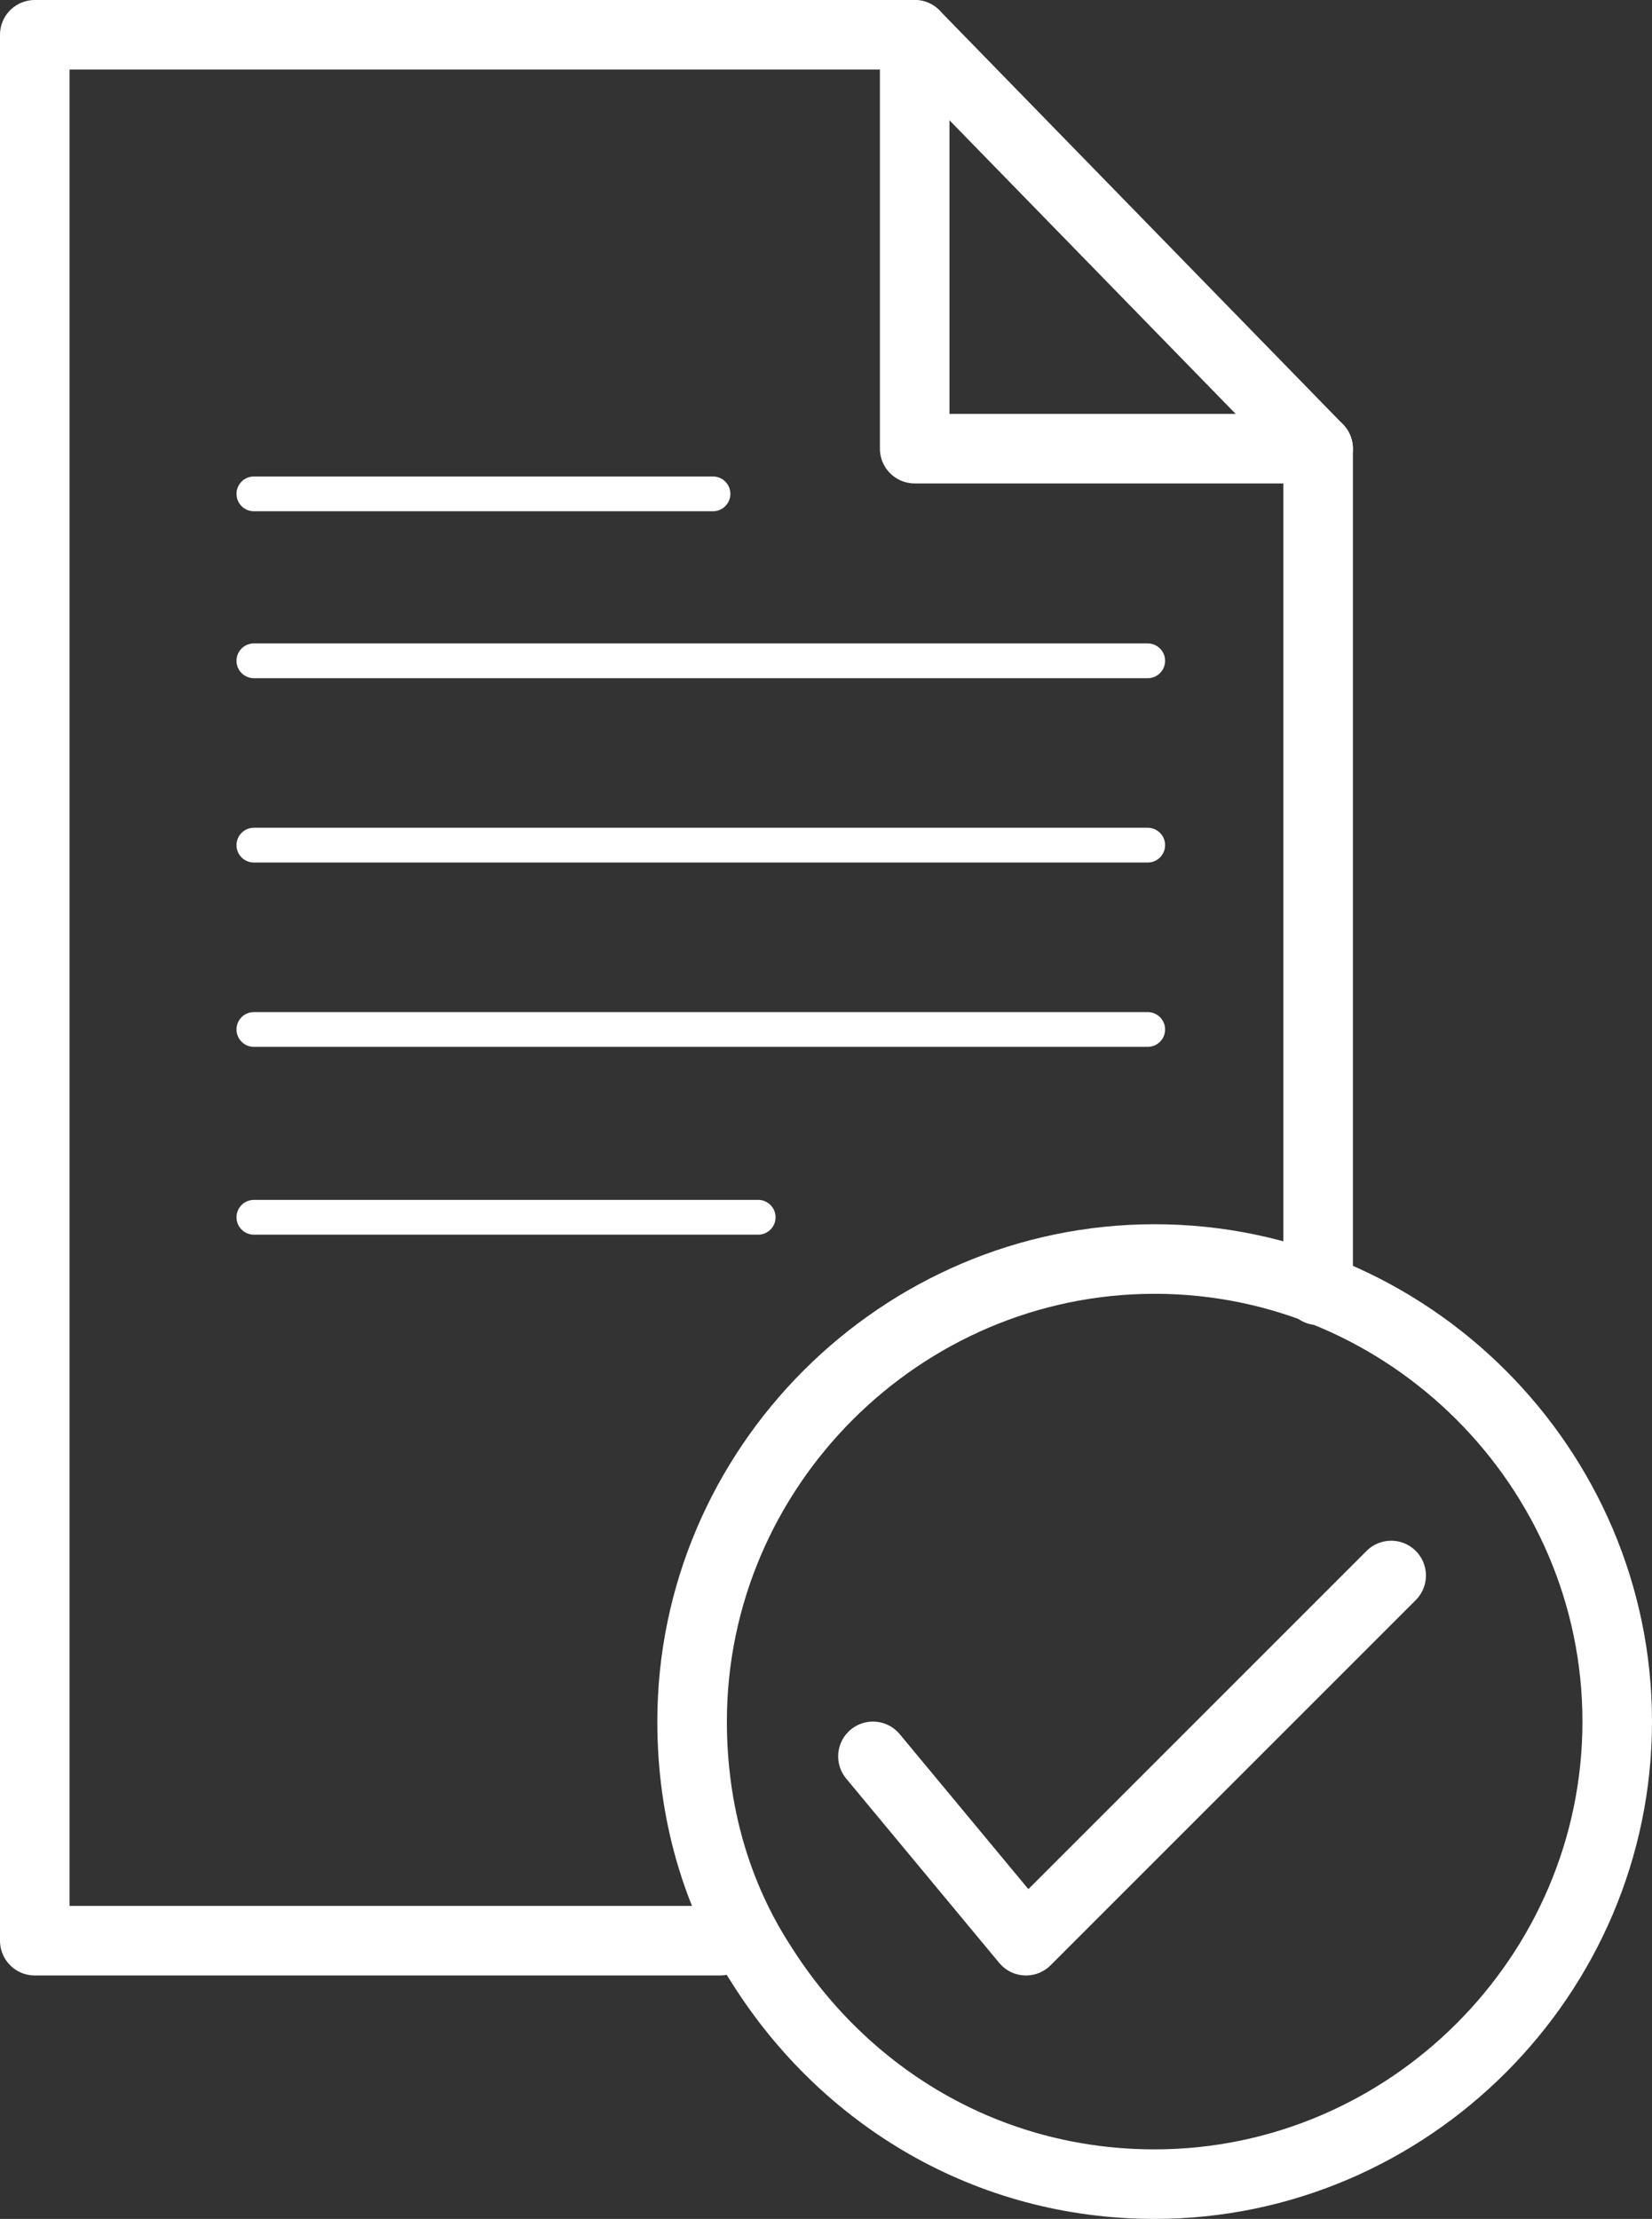
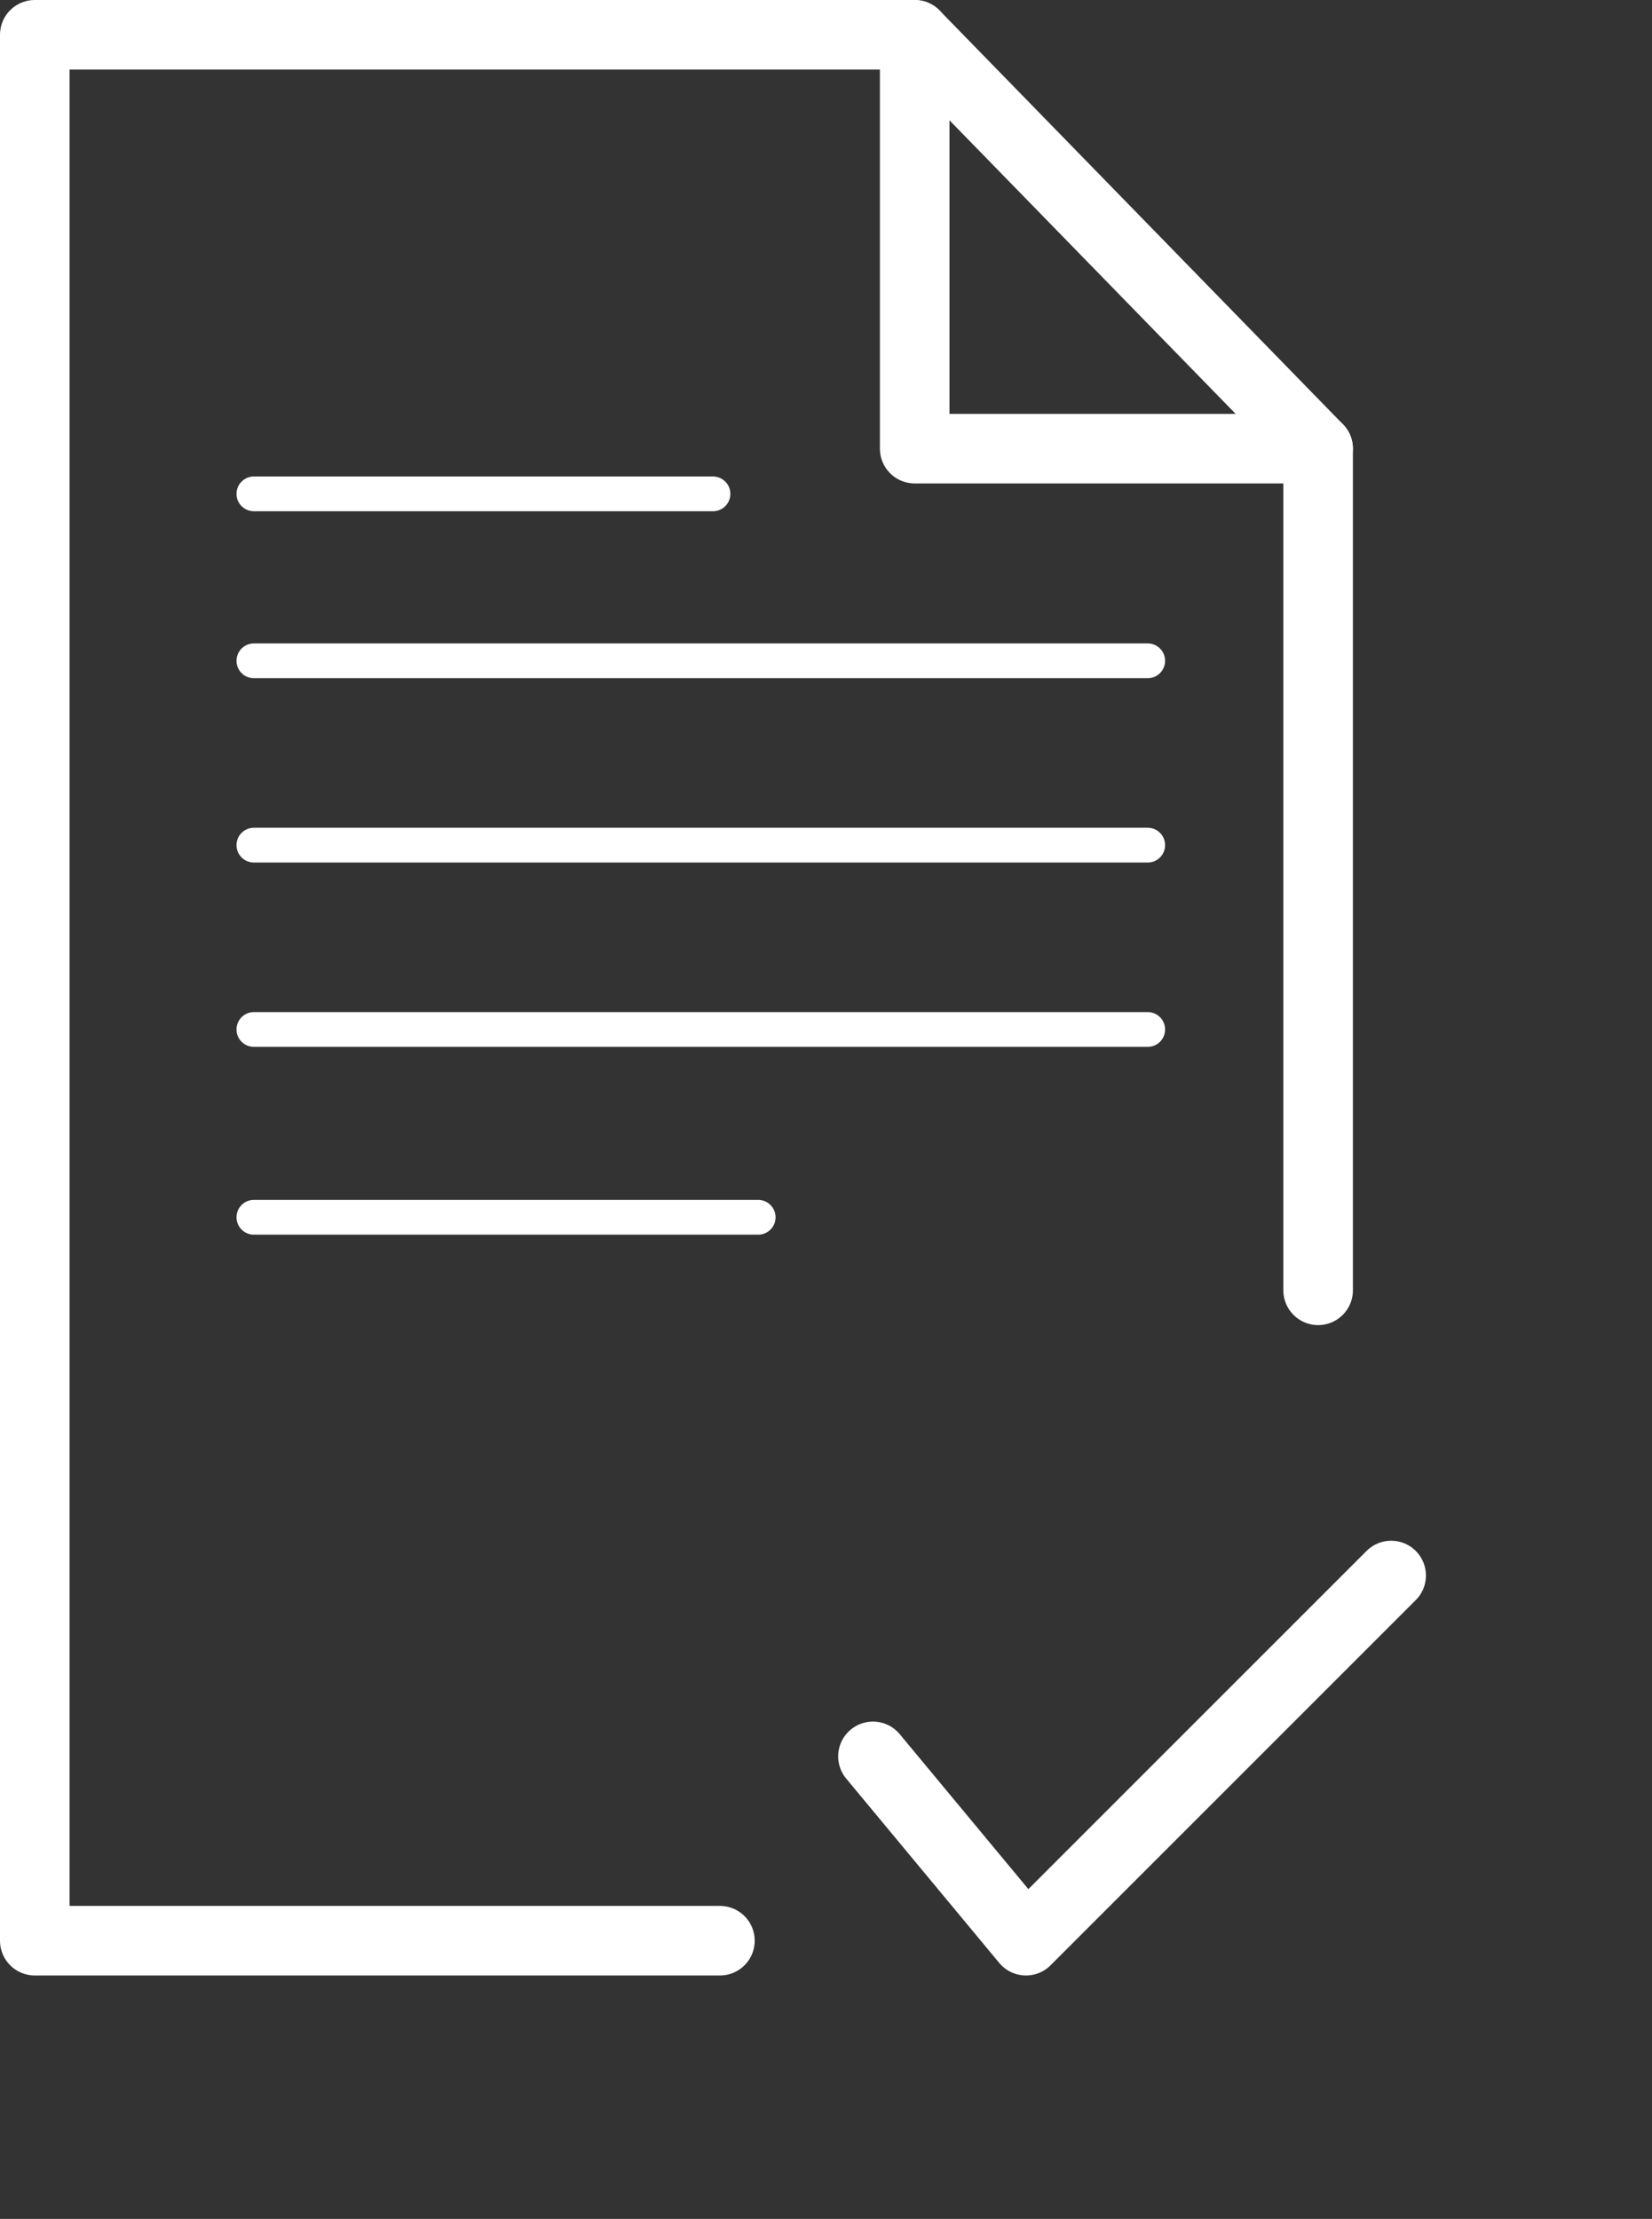
<svg xmlns="http://www.w3.org/2000/svg" version="1.1" id="Layer_2_00000101784587997395144130000002588084658209791632_" x="0px" y="0px" viewBox="0 0 47.5 63.8" style="enable-background:new 0 0 47.5 63.8;" xml:space="preserve">
  <rect x="0" y="0" width="47.5" height="63.8" fill="#333333" stroke="none" />
  <style type="text/css">
	.st0{fill:none;stroke:#FFFFFF;stroke-width:2;stroke-linecap:round;stroke-linejoin:round;}
	.st1{fill:none;stroke:#FFFFFF;stroke-linecap:round;stroke-linejoin:round;}
</style>
  <g id="Layer_1-2">
    <g>
      <polyline class="st0" points="20.7,55.8 1,55.8 1,1 26.3,1 37.9,12.9 37.9,37.1   " />
      <polyline class="st0" points="26.3,1 26.3,12.9 37.9,12.9   " />
      <line class="st1" x1="7.3" y1="14.2" x2="20.5" y2="14.2" />
      <line class="st1" x1="7.3" y1="19" x2="33" y2="19" />
      <line class="st1" x1="7.3" y1="24.3" x2="33" y2="24.3" />
      <line class="st1" x1="7.3" y1="29.6" x2="33" y2="29.6" />
      <line class="st1" x1="7.3" y1="35" x2="21.8" y2="35" />
-       <path class="st0" d="M46.5,49.5c0-7.3-6-13.3-13.3-13.3s-13.3,6-13.3,13.3c0,2.6,0.7,5,2,7c2.4,3.8,6.5,6.3,11.3,6.3    C40.5,62.8,46.5,56.8,46.5,49.5L46.5,49.5z" />
      <polyline class="st0" points="25.1,50.5 29.5,55.8 40,45.3   " />
    </g>
  </g>
</svg>